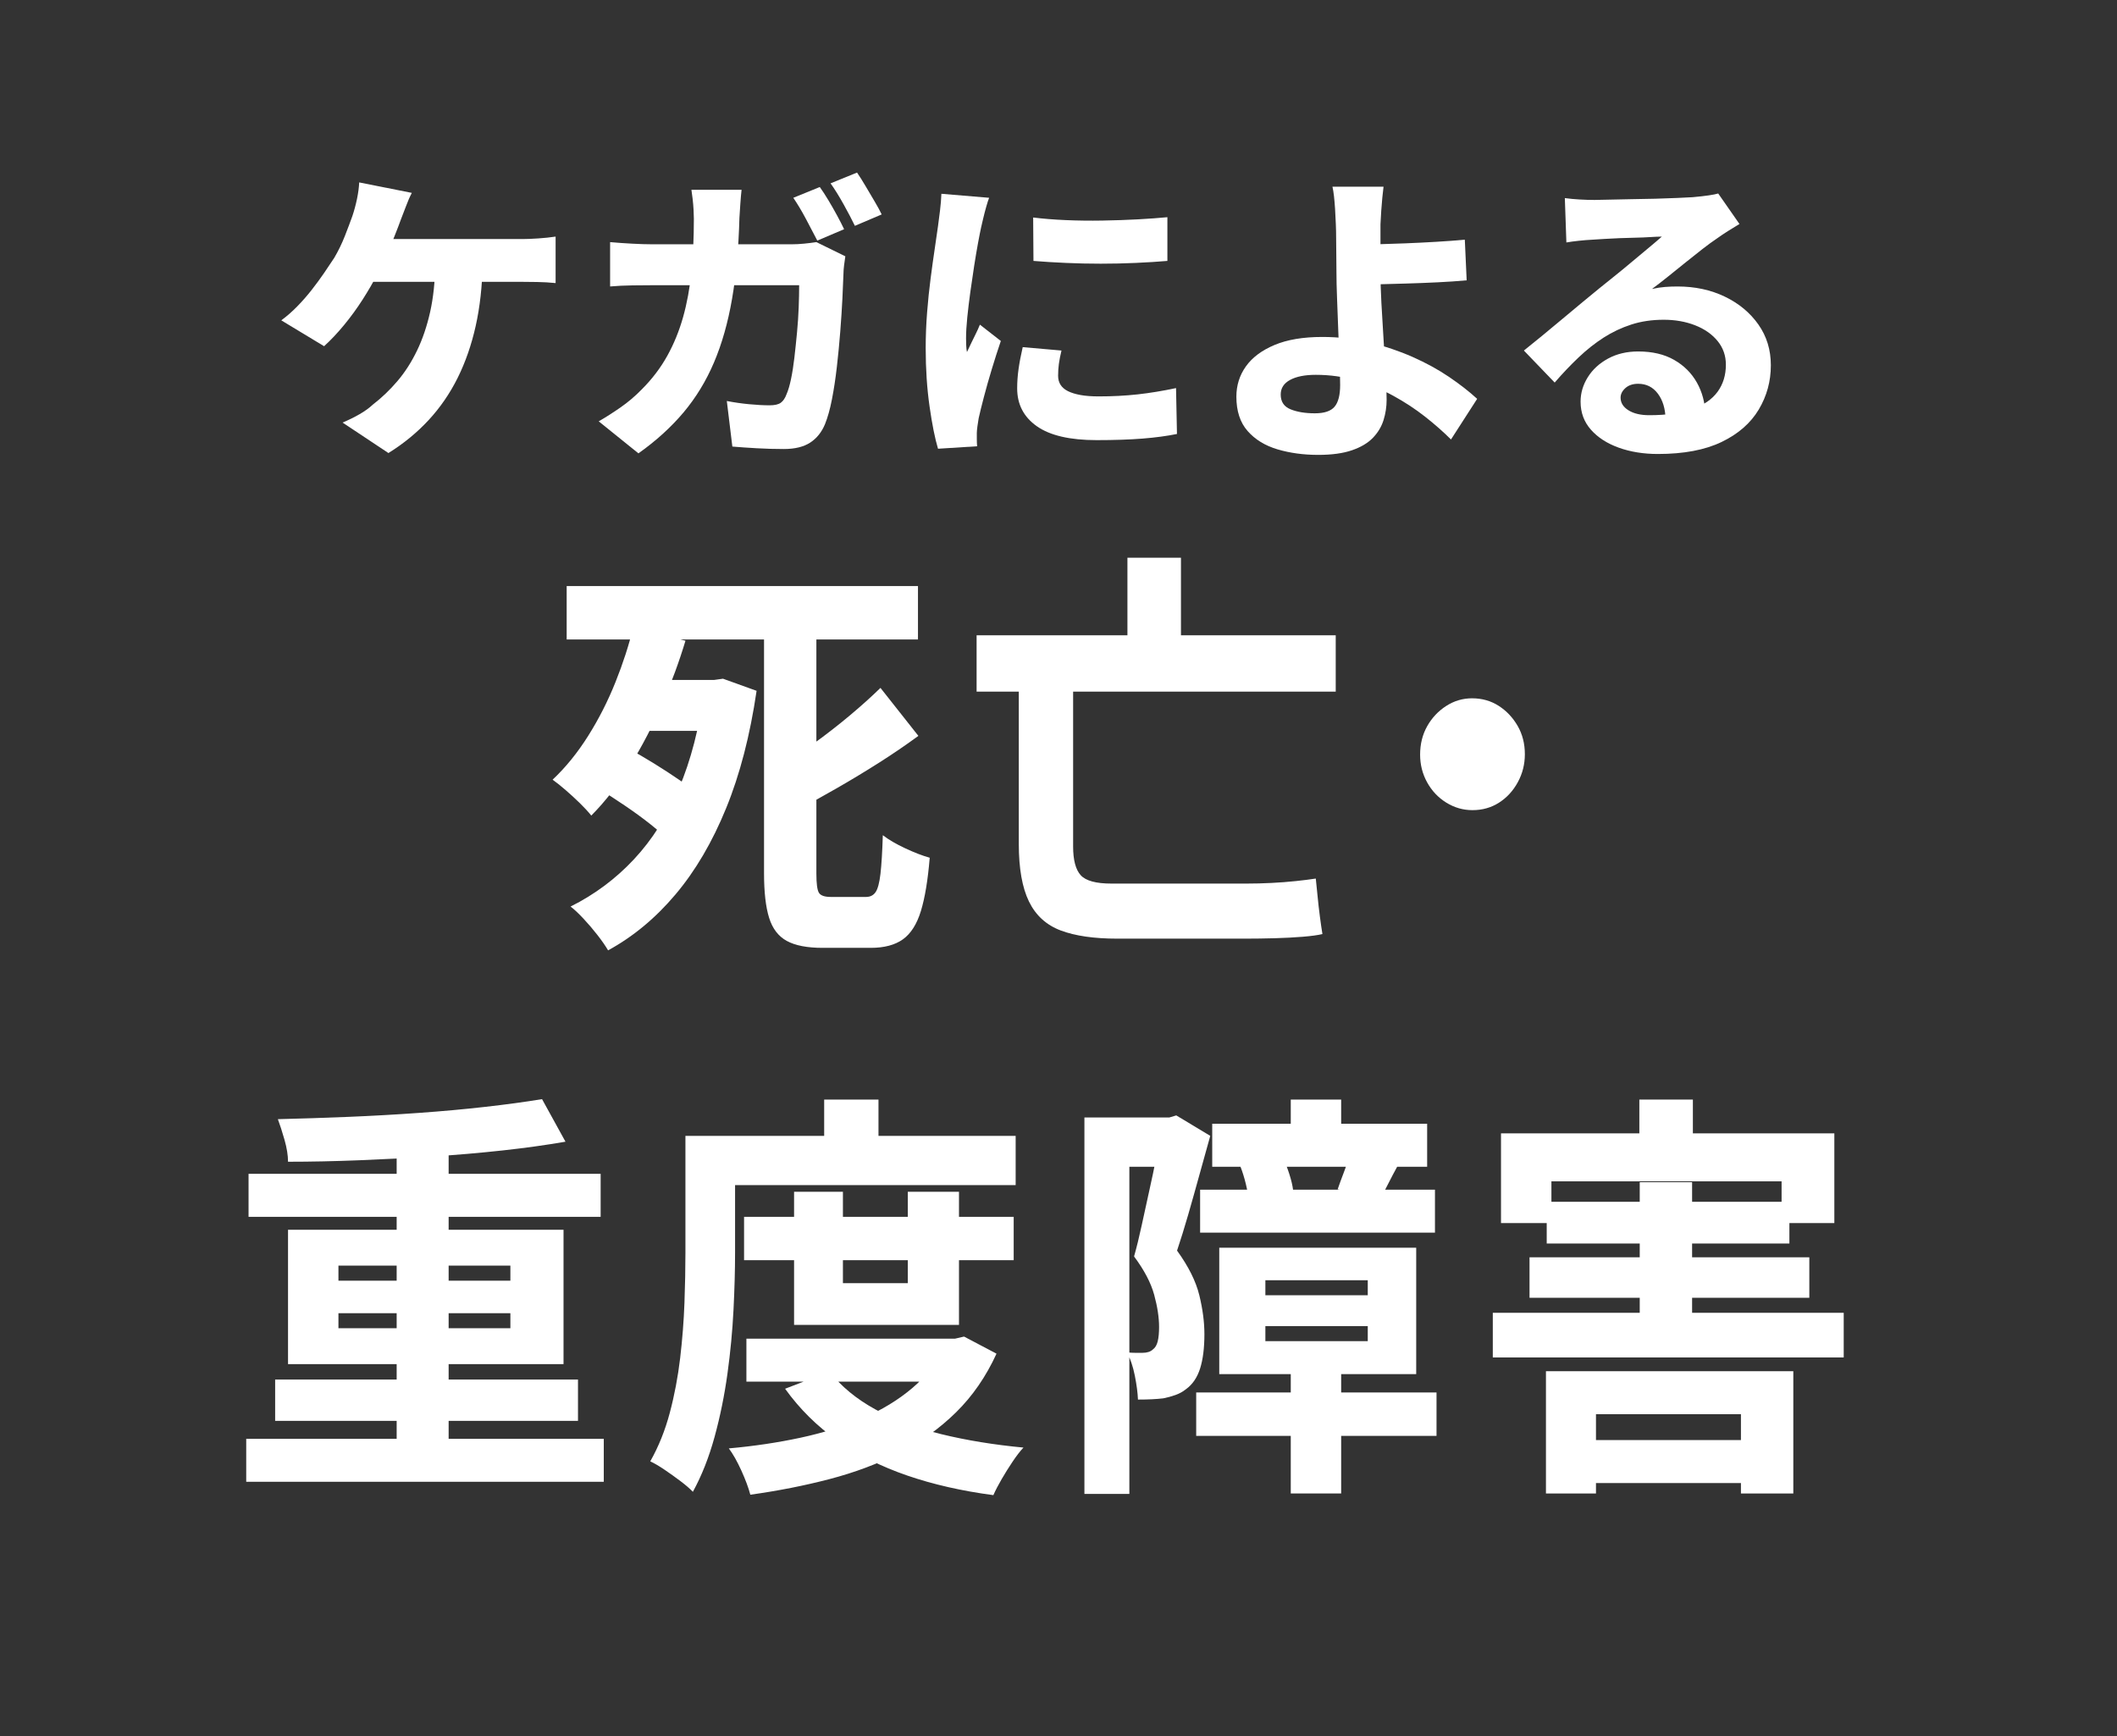
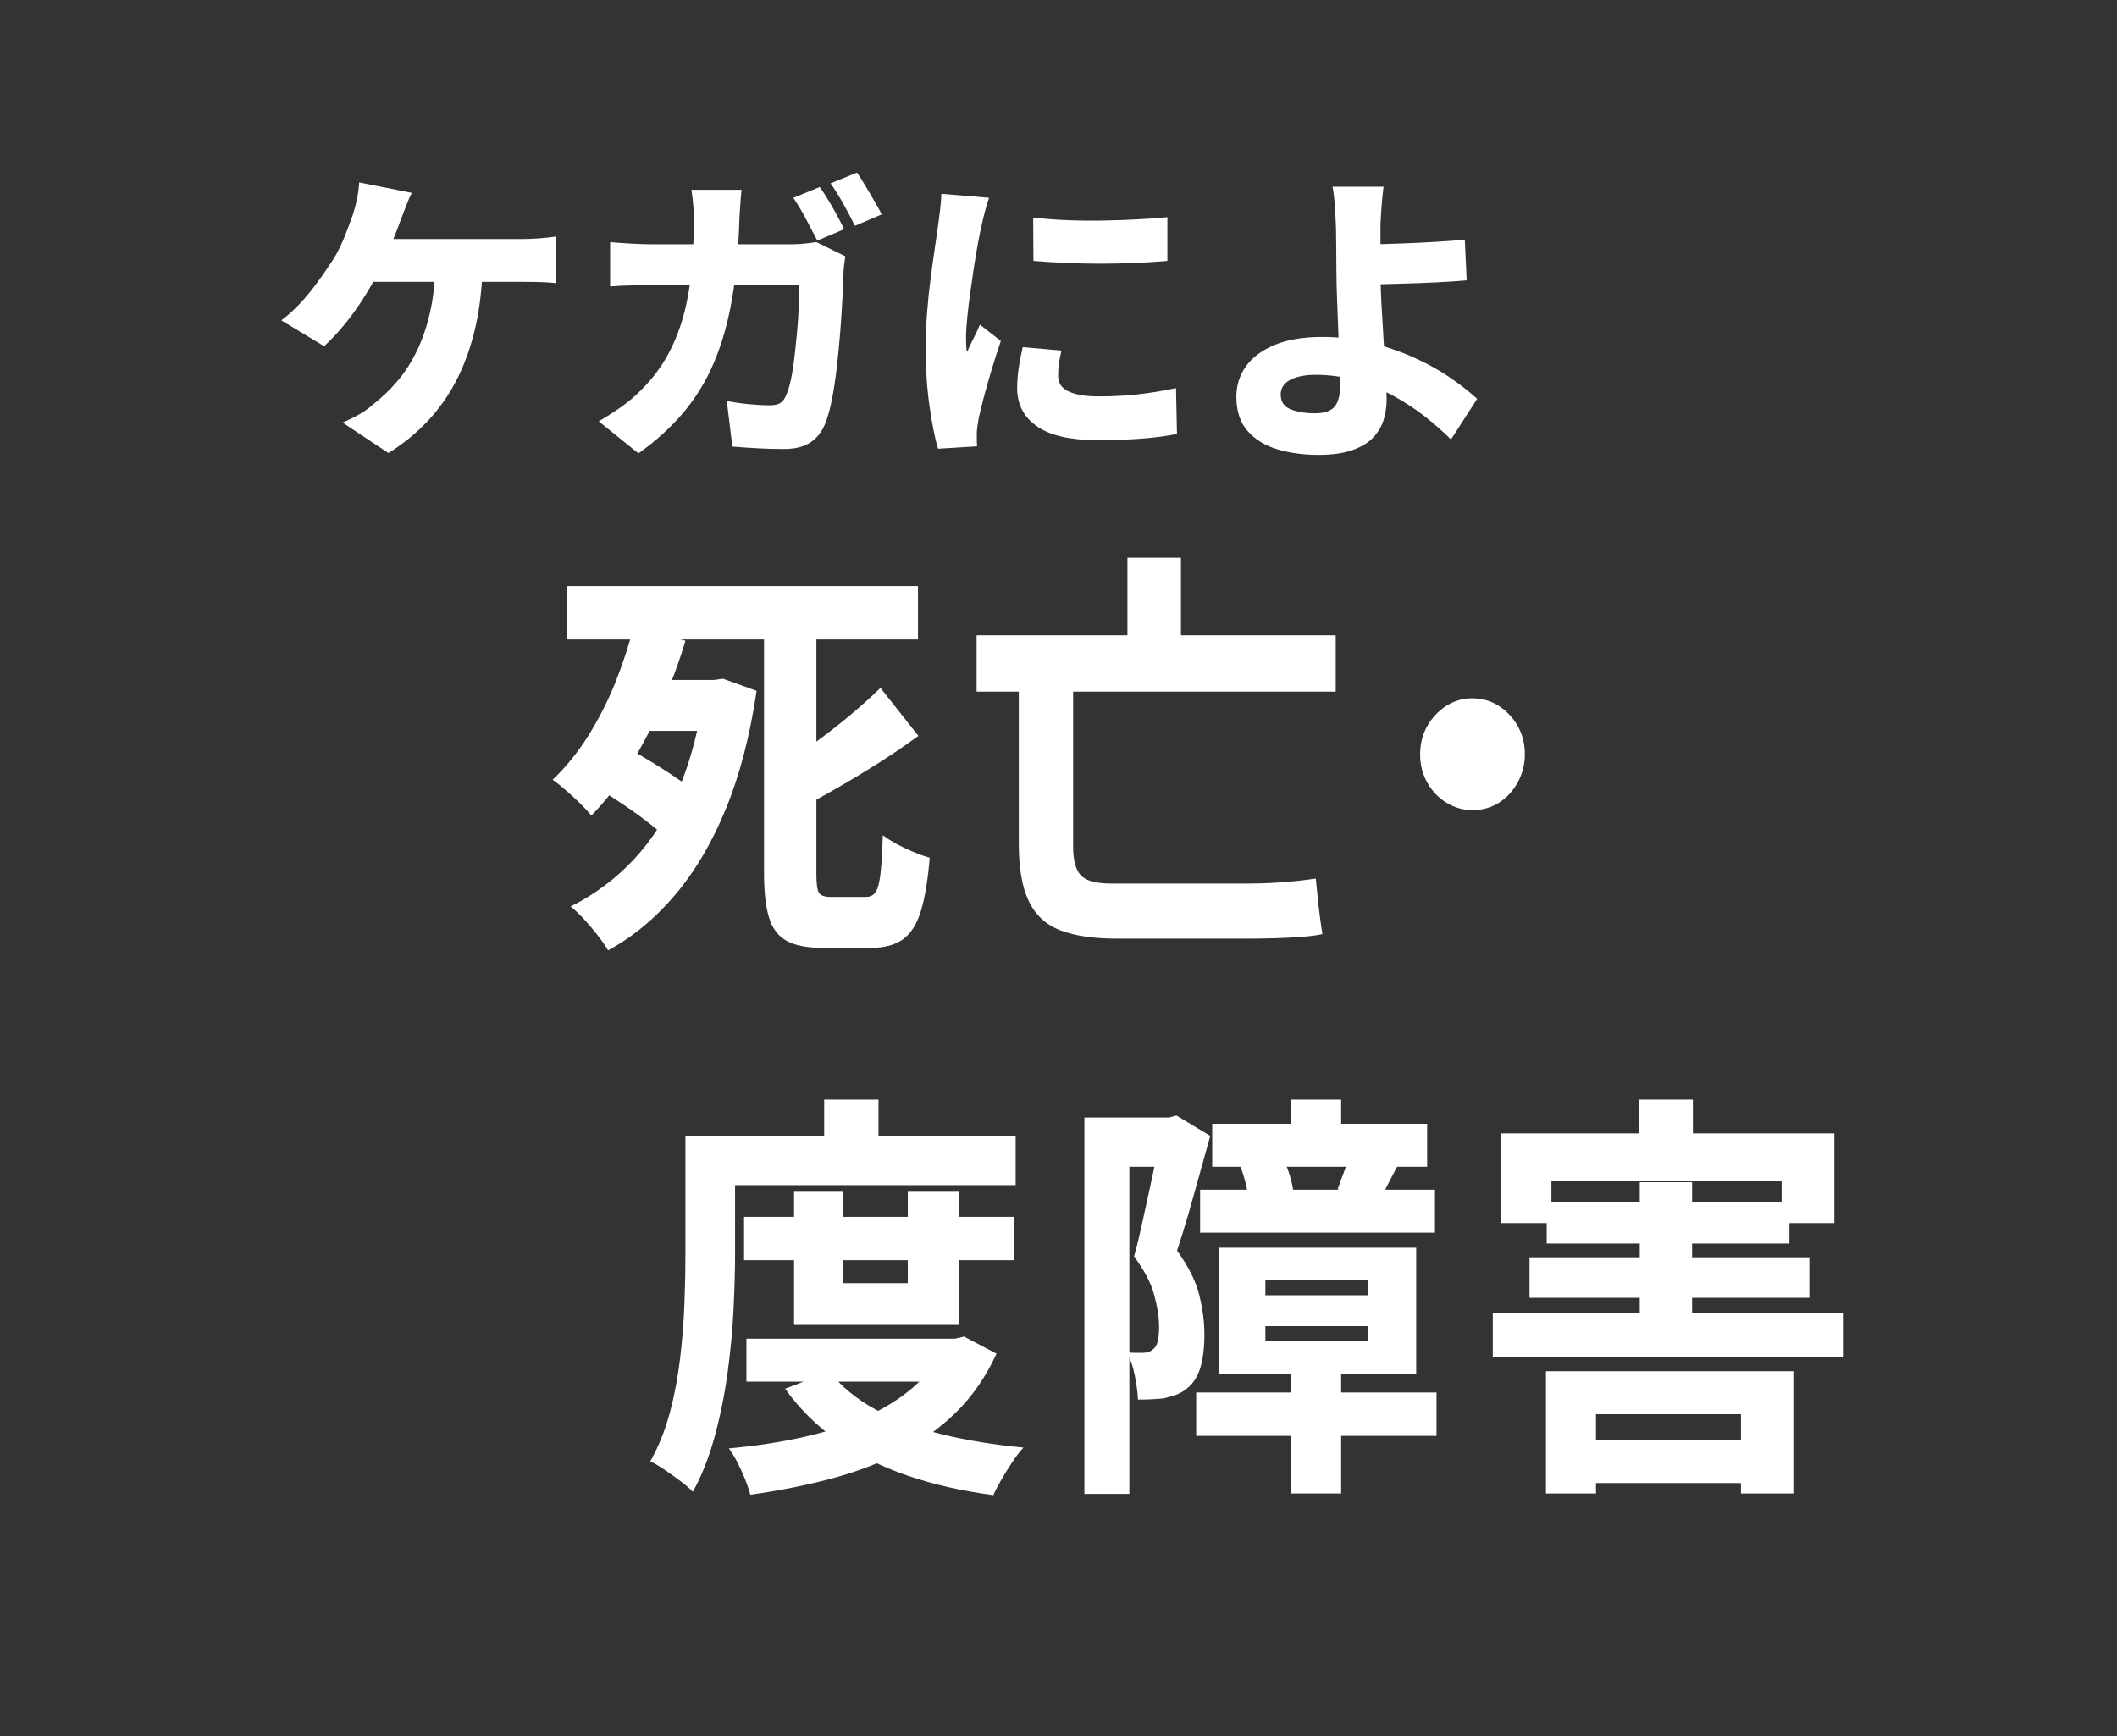
<svg xmlns="http://www.w3.org/2000/svg" id="_レイヤー_2" data-name="レイヤー 2" viewBox="0 0 189 155">
  <rect x="0" y="0" width="189" height="155" fill="#333333" stroke="none" />
  <defs>
    <style>
      .cls-1 {
        fill: none;
      }

      .cls-2 {
        fill: #fff;
      }
    </style>
  </defs>
  <g id="botton">
    <rect class="cls-1" width="189" height="155" />
    <g>
      <path class="cls-2" d="M36.767,17.218c-.184.349-.357.747-.522,1.195-.165.449-.312.83-.439,1.141-.165.459-.367.985-.605,1.581s-.49,1.182-.756,1.759-.518,1.104-.756,1.581c-.366.715-.802,1.466-1.306,2.254s-1.054,1.544-1.649,2.268c-.596.725-1.195,1.36-1.8,1.91l-3.821-2.309c.495-.366.967-.778,1.416-1.237.448-.457.875-.943,1.278-1.456.402-.514.773-1.018,1.113-1.513.339-.494.646-.952.921-1.374.366-.623.682-1.273.948-1.951.265-.678.49-1.273.673-1.787.165-.495.303-1.008.413-1.539.109-.531.174-1.018.192-1.457l4.7.935ZM43.089,23.54c-.037,2.016-.243,3.866-.619,5.553-.375,1.686-.911,3.229-1.607,4.632-.697,1.401-1.562,2.662-2.598,3.779-1.035,1.118-2.231,2.098-3.587,2.941l-4.096-2.722c.531-.22,1.035-.467,1.512-.742.476-.274.87-.559,1.182-.852.807-.623,1.544-1.329,2.213-2.117.669-.787,1.251-1.694,1.745-2.721.495-1.026.884-2.177,1.169-3.45.283-1.273.435-2.708.453-4.302h4.233ZM32.176,21.341h14.486c.348,0,.807-.018,1.374-.055.568-.037,1.091-.092,1.567-.165v4.15c-.55-.055-1.1-.087-1.649-.096-.55-.01-.98-.014-1.292-.014h-14.788l.302-3.821Z" />
      <path class="cls-2" d="M66.206,16.943c-.037.312-.074.725-.11,1.237-.037.514-.064.935-.082,1.265-.074,2.712-.294,5.126-.66,7.243-.366,2.116-.902,4.004-1.608,5.662-.705,1.659-1.612,3.147-2.721,4.467-1.109,1.319-2.451,2.538-4.027,3.656l-3.546-2.859c.604-.348,1.251-.76,1.938-1.236.687-.477,1.323-1.018,1.91-1.622.916-.916,1.672-1.91,2.268-2.982s1.067-2.227,1.416-3.464c.348-1.236.595-2.579.742-4.026.146-1.447.22-3.033.22-4.756,0-.201-.01-.467-.027-.797-.019-.33-.046-.655-.083-.976s-.073-.591-.109-.812h4.48ZM75.469,22.88c-.036.22-.073.481-.109.784-.037.302-.055.535-.055.7-.019.605-.051,1.365-.097,2.282-.046.916-.11,1.901-.192,2.954-.082,1.055-.184,2.104-.303,3.147-.119,1.045-.266,2.012-.439,2.9s-.381,1.626-.618,2.213c-.294.715-.733,1.265-1.319,1.649-.587.385-1.375.577-2.364.577-.807,0-1.613-.023-2.419-.069-.807-.046-1.53-.096-2.172-.15l-.494-4.068c.659.128,1.328.225,2.006.288.678.064,1.283.097,1.814.097.458,0,.793-.078,1.004-.233.21-.156.38-.408.508-.757.146-.329.279-.778.398-1.347.119-.567.221-1.209.303-1.924s.16-1.457.233-2.227.124-1.521.151-2.254c.027-.732.041-1.393.041-1.979h-13.111c-.458,0-1.045.005-1.76.014-.714.01-1.384.041-2.006.097v-3.959c.622.056,1.273.102,1.951.138.678.037,1.273.056,1.787.056h12.479c.348,0,.71-.019,1.086-.056.375-.036.746-.082,1.113-.138l2.583,1.265ZM73.188,16.696c.238.33.495.725.77,1.182.275.459.536.917.784,1.375.247.458.453.861.618,1.209l-2.392,1.018c-.293-.568-.632-1.214-1.017-1.938-.385-.724-.761-1.351-1.127-1.883l2.363-.962ZM76.514,15.404c.238.349.495.756.77,1.224.275.467.545.925.812,1.374.265.449.472.829.618,1.141l-2.392,1.018c-.274-.568-.614-1.214-1.017-1.938-.403-.724-.788-1.342-1.155-1.855l2.364-.962Z" />
      <path class="cls-2" d="M88.307,17.658c-.074.184-.161.454-.262.812-.101.356-.192.71-.274,1.058-.083.349-.143.605-.179.77-.073.33-.165.793-.275,1.389-.109.596-.225,1.273-.344,2.034s-.233,1.539-.343,2.336c-.11.798-.202,1.559-.275,2.282s-.109,1.352-.109,1.883c0,.165.004.366.014.604.009.238.031.439.068.604.128-.274.257-.545.385-.811s.261-.536.398-.811c.138-.275.262-.55.371-.825l1.869,1.457c-.274.807-.545,1.649-.811,2.529-.266.879-.5,1.704-.701,2.474-.202.77-.357,1.401-.467,1.896-.037.202-.074.439-.11.715-.037.274-.055.477-.055.604v.55c0,.22.009.431.027.632l-3.491.221c-.274-.917-.527-2.176-.756-3.78-.229-1.603-.344-3.34-.344-5.209,0-1.044.041-2.098.124-3.161.082-1.062.188-2.084.316-3.064.128-.98.251-1.869.371-2.666.118-.798.215-1.462.288-1.993.055-.403.114-.866.179-1.389.064-.521.105-1.021.124-1.498l4.261.357ZM94.766,31.292c-.109.458-.188.856-.233,1.195s-.068.691-.068,1.059c0,.312.072.582.22.811.146.229.366.417.659.563s.664.261,1.113.344c.449.082.994.124,1.636.124,1.228,0,2.382-.06,3.464-.179,1.081-.119,2.227-.307,3.436-.563l.083,4.096c-.898.183-1.92.32-3.065.412-1.146.091-2.515.138-4.109.138-2.382,0-4.16-.413-5.332-1.237-1.174-.825-1.76-1.952-1.76-3.381,0-.568.041-1.146.124-1.732.082-.586.206-1.236.371-1.951l3.463.303ZM92.237,19.417c.879.109,1.851.188,2.913.233,1.063.046,2.148.06,3.258.041,1.108-.018,2.167-.055,3.175-.109,1.008-.056,1.888-.119,2.639-.192v3.903c-.861.073-1.805.133-2.831.178-1.026.047-2.066.069-3.12.069s-2.094-.022-3.12-.069c-1.026-.045-1.988-.104-2.886-.178l-.027-3.876Z" />
      <path class="cls-2" d="M123.519,16.668c-.036.274-.073.601-.109.976-.037.376-.069.77-.097,1.182-.027.413-.051.812-.068,1.196v4.288c0,.77.027,1.682.082,2.735.056,1.054.119,2.135.192,3.243.073,1.109.138,2.145.192,3.106.056.962.083,1.728.083,2.295,0,.623-.092,1.229-.275,1.814-.183.587-.499,1.113-.948,1.58-.449.468-1.071.839-1.869,1.113-.797.275-1.8.413-3.01.413-1.319,0-2.533-.165-3.642-.495-1.109-.33-1.998-.875-2.667-1.636-.669-.76-1.003-1.782-1.003-3.064,0-1.008.283-1.911.852-2.708s1.42-1.434,2.557-1.91c1.136-.477,2.557-.715,4.261-.715,1.466,0,2.877.165,4.233.495,1.355.329,2.634.761,3.834,1.292s2.286,1.127,3.258,1.786c.971.66,1.805,1.311,2.501,1.952l-2.336,3.628c-.679-.678-1.448-1.355-2.31-2.034-.861-.678-1.81-1.301-2.845-1.869-1.035-.567-2.13-1.021-3.285-1.36-1.154-.339-2.363-.509-3.628-.509-.972,0-1.736.151-2.295.454-.56.302-.839.737-.839,1.306,0,.642.293,1.081.88,1.319.586.238,1.31.357,2.171.357.843,0,1.43-.197,1.76-.592.33-.394.495-1.039.495-1.938,0-.477-.019-1.141-.056-1.993-.037-.852-.073-1.781-.109-2.79-.037-1.007-.074-1.979-.11-2.913-.037-.935-.055-1.723-.055-2.364,0-.55-.005-1.076-.014-1.581-.01-.503-.014-.984-.014-1.442s-.01-.88-.027-1.265c-.019-.495-.042-.953-.069-1.374-.027-.422-.06-.798-.096-1.128-.037-.329-.083-.613-.138-.852h4.562ZM121.21,21.836c.385,0,.952-.01,1.704-.027.751-.019,1.585-.046,2.502-.083.916-.036,1.846-.082,2.79-.138.943-.055,1.8-.118,2.569-.192l.165,3.629c-.788.073-1.658.133-2.611.179s-1.893.082-2.817.109c-.926.028-1.769.051-2.528.069-.761.019-1.343.027-1.746.027l-.027-3.573Z" />
-       <path class="cls-2" d="M139.709,17.685c.402.056.838.097,1.306.124.467.027.911.041,1.333.041.293,0,.732-.009,1.319-.027.586-.018,1.237-.031,1.952-.041.714-.009,1.434-.022,2.157-.041s1.379-.042,1.966-.069c.586-.027,1.044-.05,1.374-.068.604-.055,1.09-.11,1.457-.165.366-.055.642-.11.824-.165l1.897,2.722c-.33.201-.665.408-1.004.618-.339.211-.673.436-1.003.674-.385.257-.825.577-1.319.962-.495.385-1.009.793-1.54,1.223-.531.432-1.049.849-1.553,1.251-.504.403-.967.761-1.388,1.072.421-.092.811-.151,1.168-.179s.729-.041,1.113-.041c1.558,0,2.964.302,4.22.907,1.255.604,2.254,1.434,2.996,2.487s1.113,2.268,1.113,3.643c0,1.429-.362,2.748-1.086,3.958-.725,1.209-1.828,2.172-3.312,2.886-1.484.715-3.381,1.072-5.69,1.072-1.282,0-2.446-.188-3.49-.563-1.045-.376-1.874-.912-2.488-1.608-.614-.695-.921-1.529-.921-2.501,0-.77.216-1.498.646-2.186.43-.687,1.035-1.241,1.814-1.663.778-.421,1.672-.632,2.68-.632,1.265,0,2.337.252,3.216.756.88.504,1.558,1.182,2.034,2.034s.724,1.791.742,2.817l-3.546.439c-.019-.935-.247-1.694-.688-2.281-.439-.586-1.026-.88-1.759-.88-.477,0-.856.129-1.141.386s-.426.54-.426.852c0,.458.233.834.7,1.127.468.294,1.086.44,1.855.44,1.54,0,2.817-.179,3.835-.536,1.017-.357,1.772-.875,2.268-1.554.495-.678.742-1.484.742-2.419,0-.806-.247-1.512-.742-2.116s-1.164-1.072-2.007-1.402c-.843-.329-1.777-.494-2.804-.494-1.044,0-2.007.142-2.886.426-.88.284-1.704.674-2.475,1.168-.77.495-1.517,1.086-2.24,1.773s-1.434,1.434-2.13,2.24l-2.749-2.858c.458-.367.989-.798,1.595-1.292.604-.495,1.223-1.008,1.855-1.54.632-.531,1.236-1.035,1.813-1.512.578-.477,1.067-.88,1.471-1.209.385-.312.829-.669,1.333-1.072s1.018-.825,1.54-1.265,1.021-.856,1.498-1.251c.477-.394.88-.737,1.209-1.03-.274,0-.618.014-1.03.041s-.853.046-1.319.055c-.468.01-.939.023-1.416.042-.477.018-.926.041-1.347.068-.422.027-.779.051-1.072.068-.385.019-.793.051-1.224.097s-.802.096-1.112.151l-.138-3.959Z" />
    </g>
    <g>
      <path class="cls-2" d="M56.522,56.045l4.675,1.155c-.559,1.862-1.256,3.757-2.093,5.681-.838,1.926-1.786,3.744-2.844,5.458-1.059,1.714-2.216,3.204-3.472,4.471-.278-.348-.622-.721-1.029-1.118-.407-.396-.825-.782-1.256-1.154-.431-.373-.819-.683-1.168-.932,1.162-1.093,2.221-2.396,3.175-3.911.953-1.515,1.767-3.117,2.441-4.806.675-1.689,1.198-3.303,1.57-4.844ZM50.591,52.321h31.363v4.769h-31.363v-4.769ZM62.871,60.703h.872l.803-.112,3,1.081c-.582,3.974-1.488,7.469-2.722,10.486-1.232,3.018-2.738,5.582-4.518,7.693-1.779,2.11-3.785,3.774-6.018,4.991-.233-.397-.547-.851-.942-1.359-.396-.51-.814-1-1.256-1.472-.442-.472-.826-.832-1.151-1.08,2.14-1.067,4.023-2.471,5.651-4.21,1.628-1.738,2.972-3.855,4.03-6.352,1.058-2.496,1.808-5.396,2.25-8.698v-.969ZM53.486,70.425l2.581-3.613c.698.372,1.46.813,2.285,1.322.826.51,1.617,1.024,2.373,1.546.755.521,1.366,1.019,1.831,1.49l-2.721,4.061c-.419-.496-.989-1.03-1.71-1.602s-1.494-1.137-2.319-1.695c-.826-.559-1.6-1.062-2.32-1.509ZM56.522,60.703h8.164v4.545h-8.164v-4.545ZM68.209,56.493h4.675v21.495c0,.895.075,1.466.227,1.714s.506.372,1.064.372h3.14c.372,0,.657-.143.854-.428s.343-.832.437-1.64c.093-.807.162-1.955.209-3.445.512.397,1.181.788,2.006,1.173.825.386,1.553.665,2.181.839-.163,1.986-.425,3.57-.785,4.749-.36,1.18-.896,2.024-1.604,2.533-.71.509-1.669.764-2.878.764h-4.292c-1.372,0-2.437-.204-3.191-.614-.757-.41-1.286-1.099-1.588-2.067-.303-.969-.453-2.297-.453-3.986v-21.458ZM78.606,61.411l3.384,4.284c-1.116.819-2.291,1.62-3.523,2.402-1.233.782-2.478,1.534-3.733,2.254-1.256.721-2.465,1.392-3.628,2.012-.163-.546-.425-1.192-.785-1.938s-.692-1.365-.994-1.862c1.093-.646,2.198-1.372,3.314-2.18,1.116-.807,2.186-1.639,3.209-2.496,1.023-.856,1.942-1.682,2.757-2.477Z" />
      <path class="cls-2" d="M87.188,56.716h32.062v5.029h-32.062v-5.029ZM90.955,58.877h4.85v16.689c0,1.217.227,2.073.68,2.57.454.497,1.366.745,2.739.745h12.071c.721,0,1.459-.019,2.215-.057.756-.037,1.482-.093,2.181-.167.697-.074,1.291-.149,1.779-.224.046.423.099.938.157,1.546.058.609.127,1.224.209,1.844.081.621.157,1.143.227,1.565-.418.099-1.006.18-1.762.241-.756.062-1.594.105-2.512.131-.919.024-1.797.037-2.634.037h-11.408c-2.07,0-3.751-.242-5.042-.727-1.29-.484-2.238-1.348-2.843-2.589-.605-1.241-.907-2.955-.907-5.141v-16.466ZM100.654,49.788h4.779v9.09h-4.779v-9.09Z" />
      <path class="cls-2" d="M131.425,62.341c.884,0,1.674.224,2.372.671.697.447,1.262,1.043,1.692,1.788.43.745.646,1.59.646,2.533,0,.895-.21,1.727-.628,2.496-.419.771-.978,1.378-1.675,1.825-.698.447-1.489.671-2.373.671-.837,0-1.616-.224-2.337-.671-.722-.447-1.291-1.049-1.71-1.807-.418-.757-.628-1.583-.628-2.478,0-.943.21-1.788.628-2.533.419-.745.982-1.347,1.692-1.807.709-.459,1.482-.689,2.32-.689Z" />
-       <path class="cls-2" d="M21.982,128.449h31.922v3.837h-31.922v-3.837ZM22.19,104.793h31.434v3.837h-31.434v-3.837ZM24.564,123.159h27.037v3.688h-27.037v-3.688ZM48.392,98.124l2.093,3.8c-1.722.299-3.6.56-5.634.783-2.036.223-4.135.403-6.298.54s-4.332.248-6.506.335c-2.176.087-4.286.131-6.333.131,0-.571-.104-1.224-.313-1.956s-.407-1.347-.593-1.844c2.046-.05,4.134-.118,6.262-.205s4.233-.205,6.314-.354c2.082-.148,4.059-.328,5.932-.54,1.871-.211,3.563-.44,5.076-.689ZM25.714,109.786h24.596v11.995h-24.596v-11.995ZM30.215,112.989v1.341h15.351v-1.341h-15.351ZM30.215,117.236v1.341h15.351v-1.341h-15.351ZM35.413,101.813h4.64v28.61h-4.64v-28.61Z" />
      <path class="cls-2" d="M61.194,101.403h4.431v10.432c0,1.54-.047,3.24-.14,5.104-.093,1.862-.273,3.763-.54,5.699-.268,1.938-.651,3.818-1.151,5.645-.501,1.825-1.146,3.458-1.937,4.898-.256-.273-.622-.59-1.099-.95-.478-.36-.954-.702-1.431-1.024-.477-.323-.901-.571-1.273-.745.744-1.315,1.326-2.763,1.744-4.34.419-1.577.727-3.204.925-4.88.197-1.677.325-3.321.384-4.937.058-1.614.087-3.104.087-4.47v-10.432ZM63.462,101.403h27.213v4.396h-27.213v-4.396ZM84.36,119.508h.906l.803-.187,2.896,1.527c-.931,2.037-2.134,3.781-3.61,5.234-1.478,1.453-3.17,2.663-5.076,3.632-1.907.969-3.978,1.745-6.21,2.328-2.233.584-4.594,1.05-7.082,1.397-.163-.621-.431-1.341-.803-2.161-.372-.819-.745-1.477-1.116-1.974,2.232-.199,4.36-.516,6.384-.95s3.885-1.019,5.582-1.751c1.698-.732,3.175-1.633,4.431-2.701,1.257-1.067,2.222-2.334,2.896-3.8v-.596ZM66.428,108.63h24.072v3.874h-24.072v-3.874ZM66.637,119.508h18.909v3.837h-18.909v-3.837ZM74.068,122.452c1.022,1.316,2.384,2.439,4.082,3.371,1.697.932,3.668,1.671,5.913,2.217,2.244.546,4.681.943,7.309,1.191-.303.323-.628.745-.977,1.267s-.675,1.043-.977,1.565c-.303.521-.547.992-.733,1.415-2.814-.372-5.378-.956-7.692-1.751s-4.384-1.831-6.21-3.11-3.39-2.825-4.692-4.638l3.978-1.527ZM70.894,106.395h4.36v8.158h5.792v-8.158h4.57v11.884h-14.723v-11.884ZM73.58,98.163h4.849v5.736h-4.849v-5.736Z" />
      <path class="cls-2" d="M96.815,99.764h8.233v4.396h-4.222v29.207h-4.012v-33.603ZM103.618,99.764h.768l.628-.187,3.035,1.825c-.302,1.068-.622,2.217-.959,3.446-.338,1.229-.675,2.428-1.012,3.595-.338,1.168-.669,2.235-.994,3.204,1.023,1.415,1.686,2.744,1.988,3.986.302,1.242.454,2.396.454,3.464,0,1.242-.129,2.267-.384,3.073-.257.808-.675,1.423-1.257,1.845-.278.224-.593.397-.941.521s-.71.224-1.082.298c-.604.074-1.36.111-2.268.111-.023-.596-.116-1.304-.278-2.123-.163-.819-.396-1.515-.698-2.086.279.024.535.037.768.037h.593c.419,0,.733-.099.942-.298.209-.149.354-.392.436-.727.082-.335.122-.764.122-1.285,0-.844-.146-1.801-.436-2.869-.291-1.067-.89-2.21-1.797-3.427.232-.819.459-1.744.681-2.775.221-1.03.447-2.067.68-3.11s.437-2.012.611-2.906c.174-.894.308-1.626.4-2.197v-1.416ZM106.793,124.314h21.456v3.874h-21.456v-3.874ZM107.143,106.208h20.967v3.838h-20.967v-3.838ZM108.224,100.323h19.188v3.837h-19.188v-3.837ZM108.852,111.387h17.583v11.287h-17.583v-11.287ZM110.735,104.123l3.803-.782c.21.447.401.944.576,1.49.174.547.284,1.019.331,1.416l-3.978.931c-.023-.422-.104-.918-.244-1.49-.14-.57-.302-1.092-.488-1.564ZM112.969,114.292v1.342h9.141v-1.342h-9.141ZM112.969,118.391v1.341h9.141v-1.341h-9.141ZM115.236,98.163h4.5v4.88h-4.5v-4.88ZM115.236,122.079h4.5v11.251h-4.5v-11.251ZM120.435,103.191l4.36.857c-.325.596-.61,1.136-.854,1.62s-.471.913-.681,1.285l-3.837-.782c.162-.472.349-.98.558-1.527.21-.546.36-1.03.454-1.453Z" />
      <path class="cls-2" d="M133.273,117.199h31.329v3.986h-31.329v-3.986ZM134.005,101.18h29.76v8.009h-4.71v-3.726h-20.549v3.726h-4.501v-8.009ZM136.552,112.244h24.979v3.614h-24.979v-3.614ZM138.018,122.414h22.084v10.916h-4.676v-7.078h-12.942v7.078h-4.466v-10.916ZM138.087,107.289h21.665v3.725h-21.665v-3.725ZM139.622,128.561h18.421v3.837h-18.421v-3.837ZM146.356,98.163h4.779v5.438h-4.779v-5.438ZM146.391,105.539h4.675v13.411h-4.675v-13.411Z" />
    </g>
  </g>
</svg>